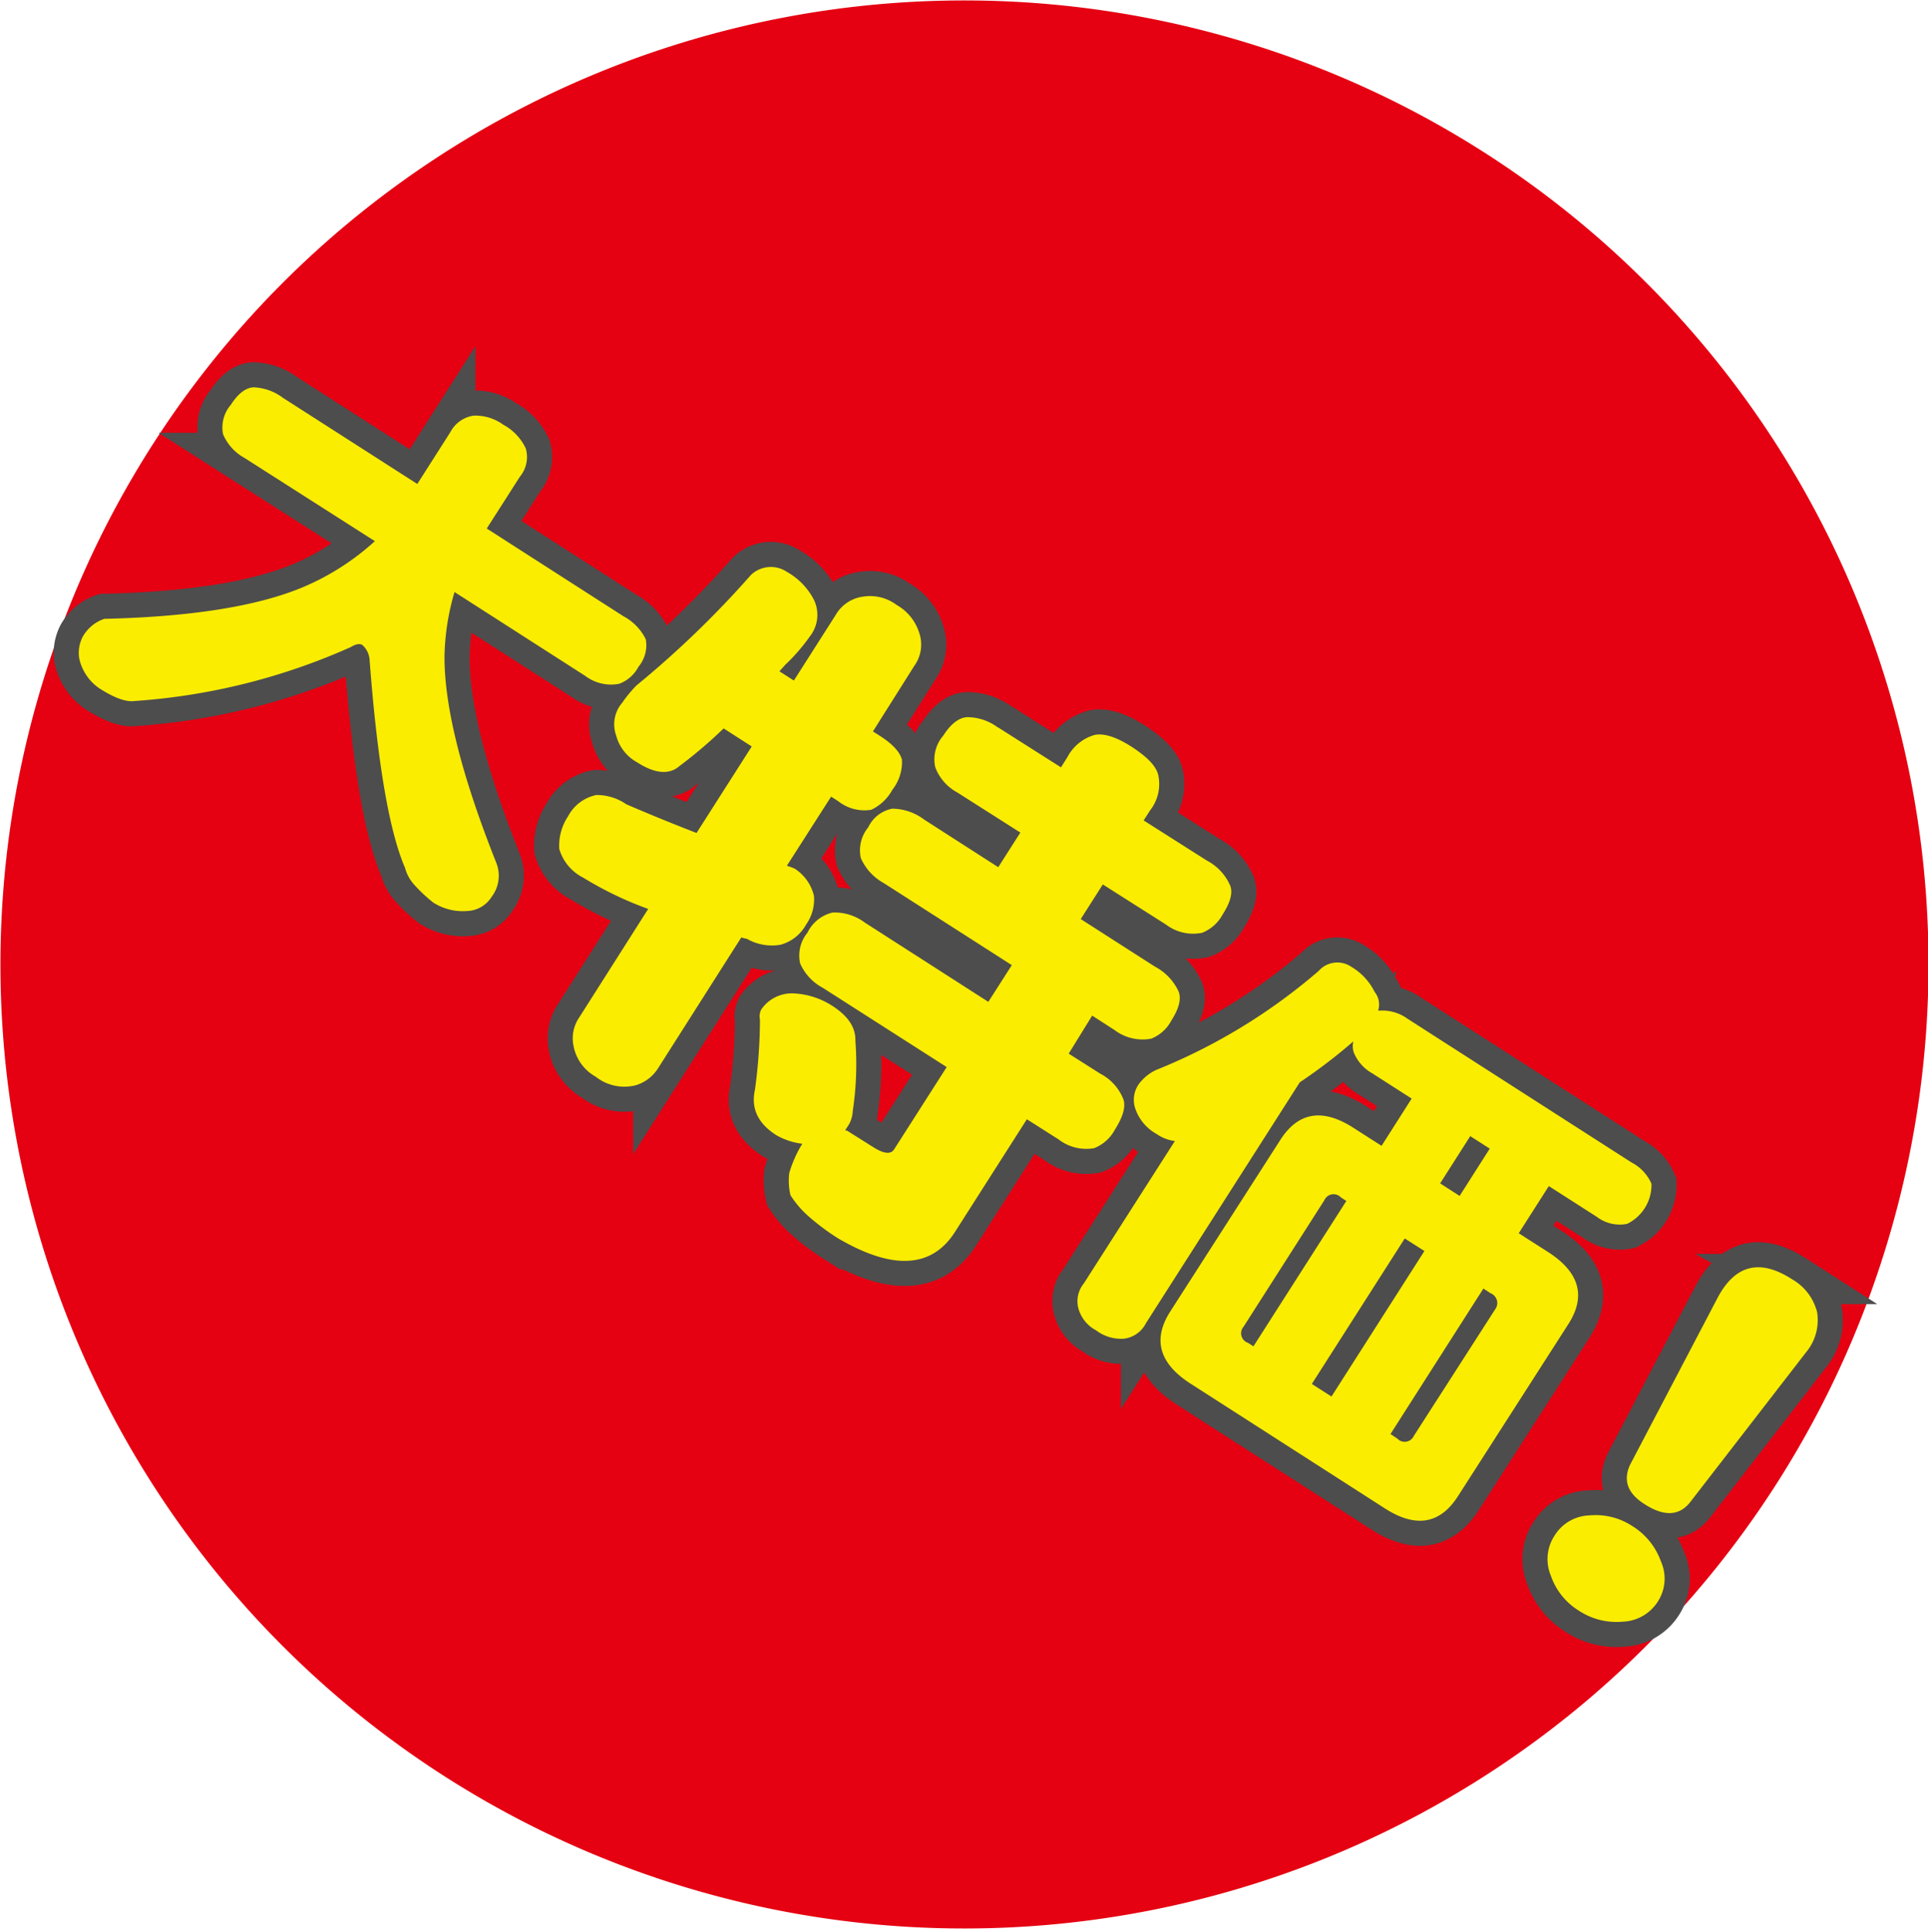
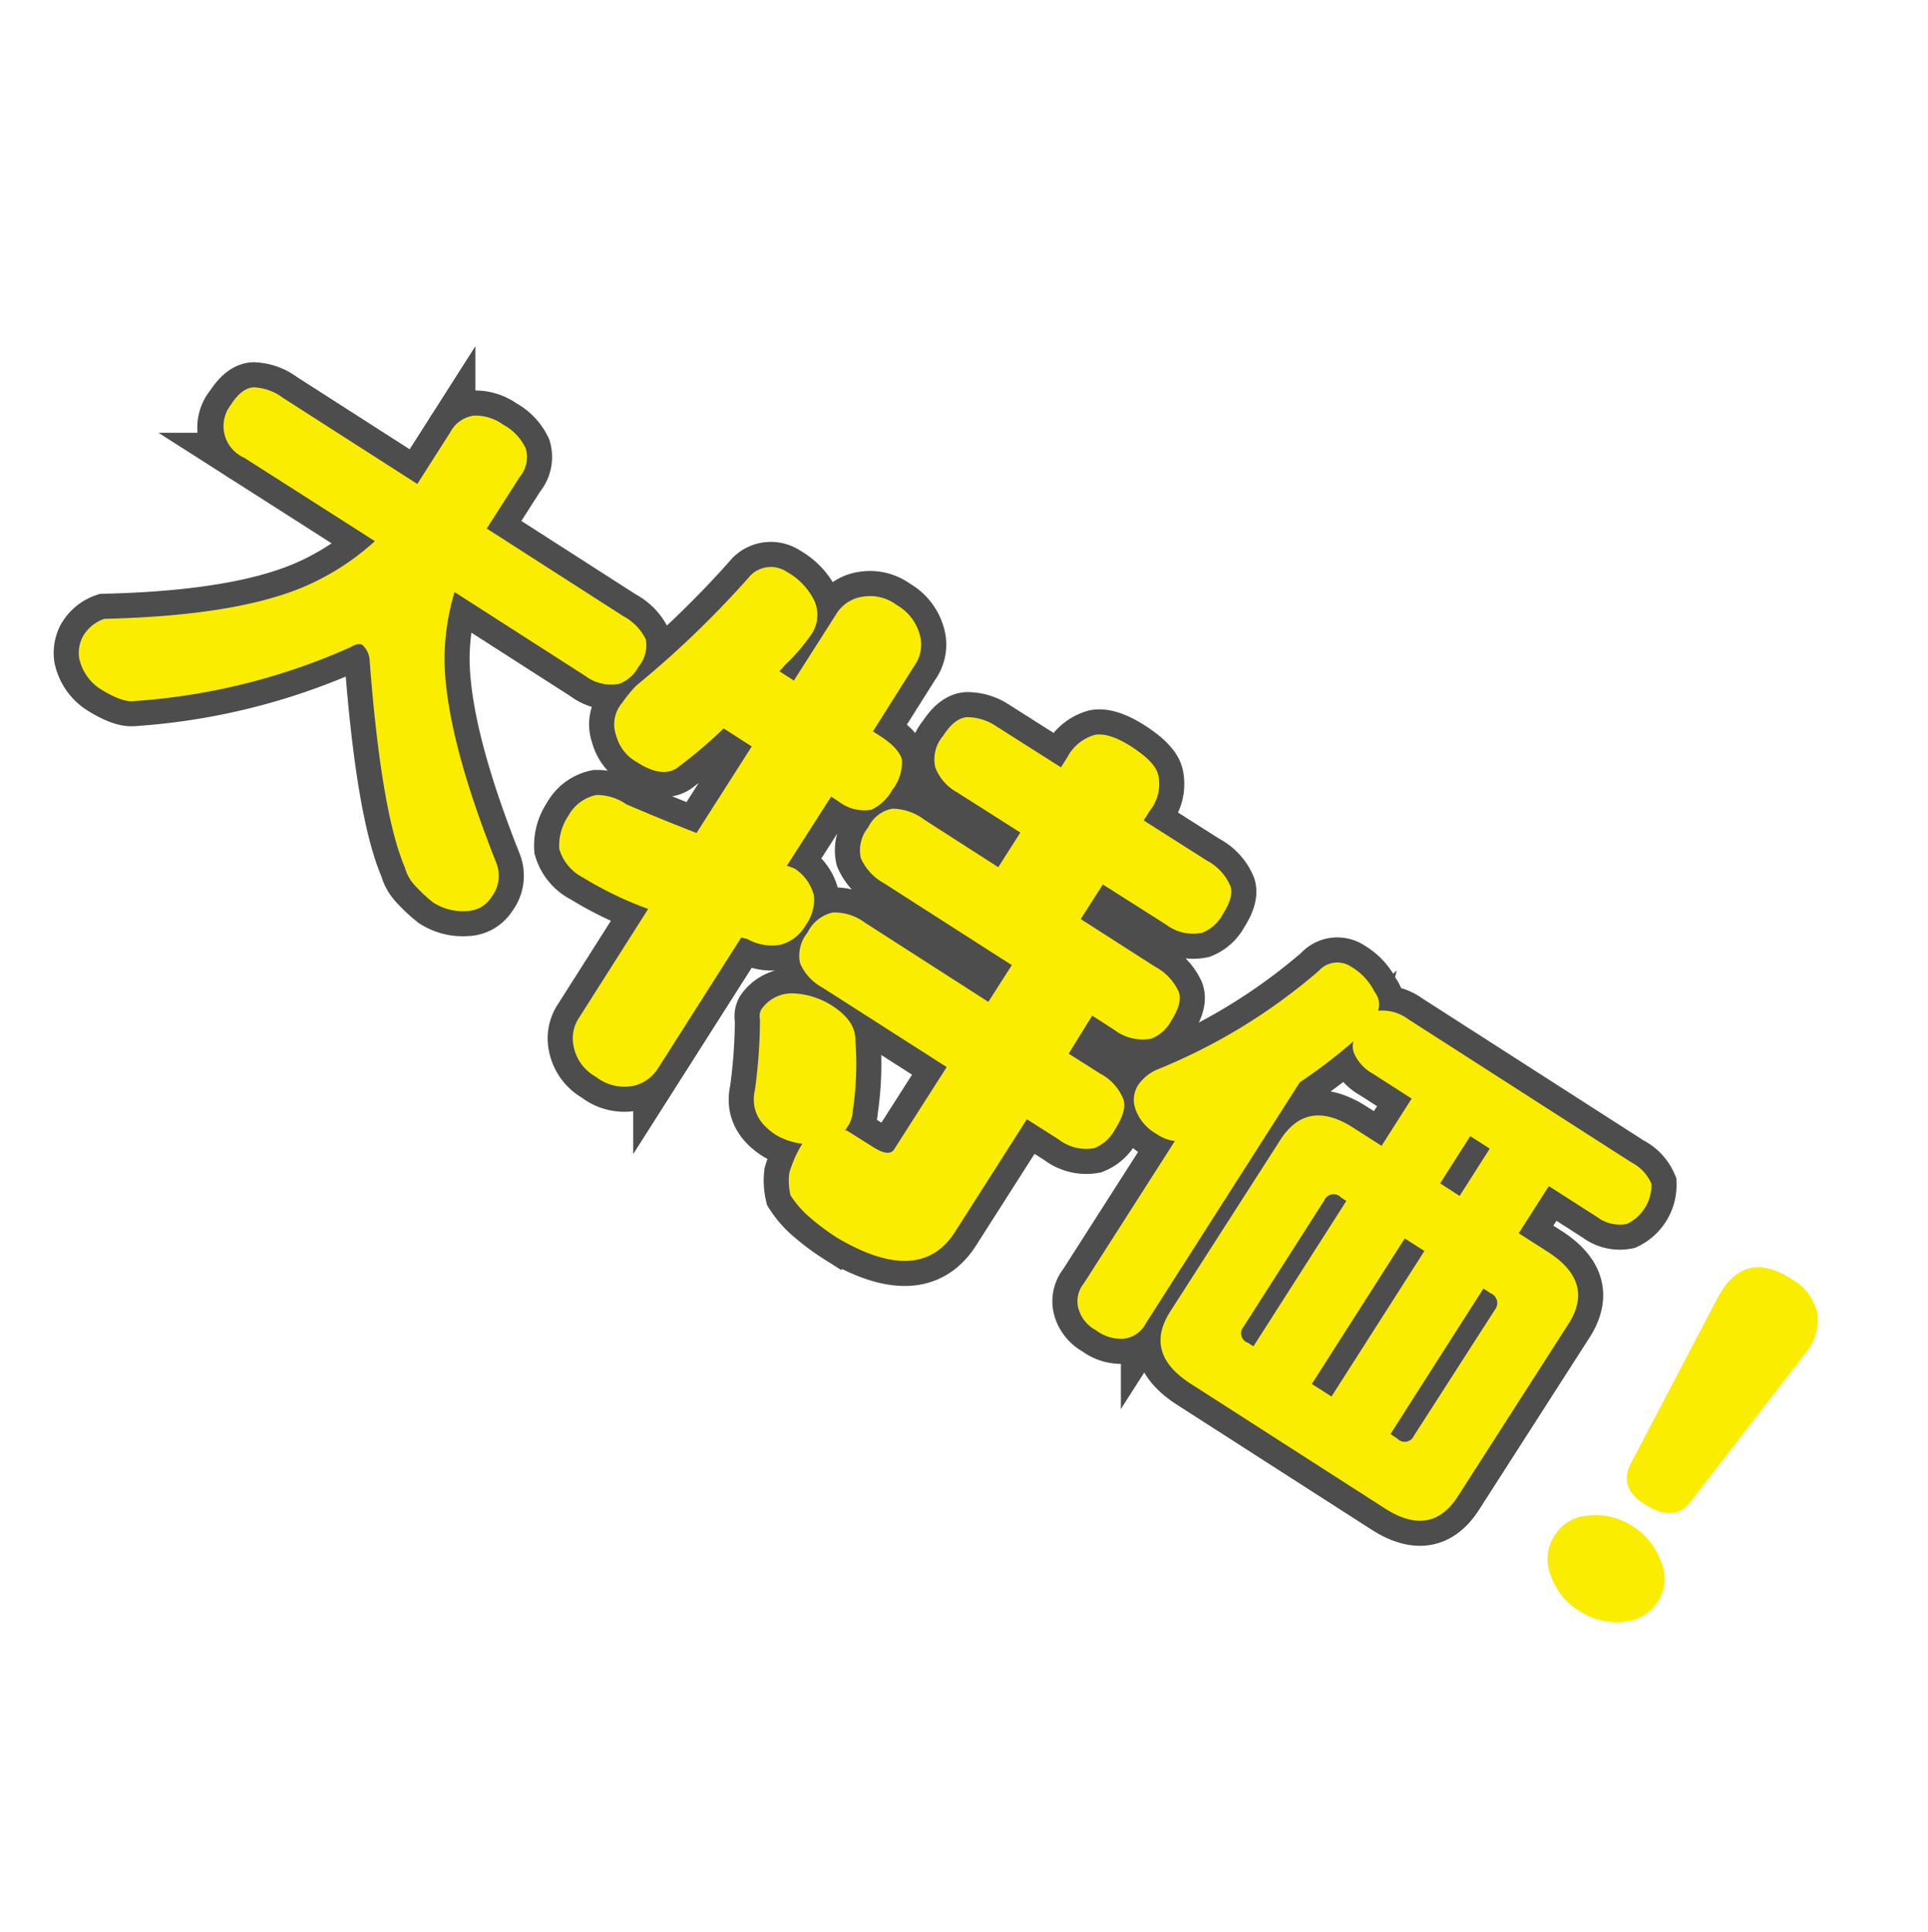
<svg xmlns="http://www.w3.org/2000/svg" viewBox="0 0 192.15 192.55">
  <defs>
    <style>.cls-1{fill:#e50012;}.cls-2{fill:#4d4d4d;stroke:#4d4d4d;stroke-width:5px;}.cls-3{fill:#faed00;}</style>
  </defs>
  <g id="レイヤー_2" data-name="レイヤー 2">
    <g id="レイヤー_1-2" data-name="レイヤー 1">
-       <path class="cls-1" d="M188.69,121.79A96.07,96.07,0,1,1,121.54,3.47,96,96,0,0,1,188.69,121.79Z" />
      <path class="cls-2" d="M28.19,39.64l13.4,8.59,3.29-5.16a3.13,3.13,0,0,1,2.33-1.65,4.73,4.73,0,0,1,2.94.9,5.21,5.21,0,0,1,2.25,2.37,3.06,3.06,0,0,1-.59,2.82l-3.3,5.16,13.62,8.74a5.19,5.19,0,0,1,2.23,2.3,3.34,3.34,0,0,1-.73,2.74,3.59,3.59,0,0,1-1.91,1.69,4.25,4.25,0,0,1-3.39-.78L45.3,59a23.91,23.91,0,0,0-1,6.5q0,7.5,5.16,20.48A3.47,3.47,0,0,1,49,89.37a3,3,0,0,1-2.5,1.42,5.41,5.41,0,0,1-3.34-.86,15.08,15.08,0,0,1-1.8-1.68,4.12,4.12,0,0,1-1-1.78Q38,81,36.84,65.85a2.2,2.2,0,0,0-.72-1.57c-.27-.17-.66-.1-1.15.2a63.24,63.24,0,0,1-21.56,5.38c-.84.12-2-.3-3.52-1.27a4.87,4.87,0,0,1-2-3,3.53,3.53,0,0,1,.34-2.11,3.9,3.9,0,0,1,2.17-1.81q13-.3,19.83-3.17a25.19,25.19,0,0,0,7.13-4.57l-13-8.3a4.84,4.84,0,0,1-2.13-2.36A3.45,3.45,0,0,1,23,40.35c.72-1.12,1.48-1.71,2.27-1.75A5.18,5.18,0,0,1,28.19,39.64Z" />
      <path class="cls-2" d="M78.44,57a6.69,6.69,0,0,1,2.71,2.84,3.46,3.46,0,0,1-.42,3.56,18.59,18.59,0,0,1-2.46,2.84l-.59.66,1.44.92,4.17-6.54A3.7,3.7,0,0,1,86,59.46a4.4,4.4,0,0,1,3.35.82,4.87,4.87,0,0,1,2.26,2.78,3.62,3.62,0,0,1-.49,3.3L87,72.89l.69.44c1.29.83,2,1.62,2.2,2.37a4.46,4.46,0,0,1-.95,3,4.67,4.67,0,0,1-2.11,2,4.22,4.22,0,0,1-3.31-.87l-.69-.44-4.41,6.89a6.14,6.14,0,0,1,.79.29,4.45,4.45,0,0,1,1.91,2.7,4.32,4.32,0,0,1-.79,2.88,4.13,4.13,0,0,1-2.55,2,5,5,0,0,1-3.34-.59,3.28,3.28,0,0,1-.56-.14l-8.27,13a4,4,0,0,1-2.24,1.73,4.6,4.6,0,0,1-4-.85,4.45,4.45,0,0,1-2.22-3.12,3.68,3.68,0,0,1,.58-2.79L64.6,90.58a35.12,35.12,0,0,1-6.48-3.12,4.68,4.68,0,0,1-2.38-2.85,5.27,5.27,0,0,1,.88-3.27,4.13,4.13,0,0,1,2.8-2.11,5.15,5.15,0,0,1,3,.92q3.48,1.5,7,2.86l5.5-8.62-2.8-1.8a45.44,45.44,0,0,1-4.44,3.78c-1,.86-2.43.73-4.18-.4a4.29,4.29,0,0,1-2.09-2.67A3.28,3.28,0,0,1,62,70.05a12.74,12.74,0,0,1,1.43-1.74,97.83,97.83,0,0,0,11.4-11A2.87,2.87,0,0,1,78.44,57Zm21,15.47,6.3,4,.63-1a4.46,4.46,0,0,1,2.72-2.23q1.39-.28,3.63,1.14c1.64,1.06,2.55,2,2.73,2.93a4.25,4.25,0,0,1-.83,3.45l-.64,1,6.3,4a5.13,5.13,0,0,1,2.34,2.53c.25.7,0,1.65-.76,2.83a4,4,0,0,1-2.06,1.84,4.47,4.47,0,0,1-3.59-.82l-6.3-4-2.2,3.45,7.38,4.73a5.38,5.38,0,0,1,2.37,2.48c.29.73.05,1.7-.73,2.92a3.87,3.87,0,0,1-2,1.79,4.64,4.64,0,0,1-3.65-.86l-2.23-1.44L106.51,105l3.15,2a4.88,4.88,0,0,1,2.31,2.58c.23.74-.06,1.74-.86,3a4,4,0,0,1-2.06,1.84,4.51,4.51,0,0,1-3.56-.88l-3.15-2-7.17,11.24q-3.48,5.43-11.69.6a22.79,22.79,0,0,1-2.84-2.12,9.76,9.76,0,0,1-1.86-2.15,6.35,6.35,0,0,1-.12-2.21,11.81,11.81,0,0,1,1.3-2.92,6.77,6.77,0,0,1-2.6-.86q-2.74-1.75-2.12-4.52a52.33,52.33,0,0,0,.5-7,1.43,1.43,0,0,1,.13-1A3.69,3.69,0,0,1,79.14,99,7.78,7.78,0,0,1,83,100.27c1.53,1,2.28,2.12,2.25,3.43a31.25,31.25,0,0,1-.26,7,3.09,3.09,0,0,1-.36,1.32l-.4.63a.24.24,0,0,0,.15,0L87,114.3c1.07.68,1.77.77,2.11.24l5.24-8.2L82,98.44A5.06,5.06,0,0,1,79.74,96a3.6,3.6,0,0,1,.74-3.06,3.72,3.72,0,0,1,2.49-2,5,5,0,0,1,3.22,1l12.31,7.9,2.34-3.66L88.07,88a5.29,5.29,0,0,1-2.28-2.49,3.6,3.6,0,0,1,.74-3.06,3.34,3.34,0,0,1,2.39-1.86,5.34,5.34,0,0,1,3.19,1.09l7.38,4.74,2.2-3.45-6.29-4a4.77,4.77,0,0,1-2.19-2.51A3.6,3.6,0,0,1,94,73.32c.76-1.18,1.55-1.8,2.39-1.85A5.13,5.13,0,0,1,99.47,72.51Z" />
      <path class="cls-2" d="M140.29,101.53l22.3,14.31a4.31,4.31,0,0,1,2,2.13,4.31,4.31,0,0,1-2.44,4,3.79,3.79,0,0,1-3-.7l-4.79-3.07-3,4.7,3,1.92q4.6,3,1.95,7.13L145.3,149.11q-2.67,4.17-7.28,1.21l-19.41-12.46q-4.62-3-2-7.13L127.6,113.6q2.67-4.17,7.28-1.21l2.81,1.8,3-4.71-3.9-2.5a4.25,4.25,0,0,1-1.86-2.07,2,2,0,0,1-.05-1.13,53.92,53.92,0,0,1-5.34,4.08l-15.33,24a2.85,2.85,0,0,1-2.2,1.55,4.12,4.12,0,0,1-2.78-.84,3.54,3.54,0,0,1-1.7-2,2.79,2.79,0,0,1,.48-2.66l9.08-14.2a4,4,0,0,1-1.8-.69,4.6,4.6,0,0,1-2.12-2.47,2.73,2.73,0,0,1,.33-2.52,4.55,4.55,0,0,1,1.72-1.4,57.77,57.77,0,0,0,16.2-9.87,2.48,2.48,0,0,1,3.26-.41A6,6,0,0,1,137,98.85a2,2,0,0,1,.35,1.86l.28,0A4.27,4.27,0,0,1,140.29,101.53Zm-15.37,32.64,9.26-14.49-.54-.35a1,1,0,0,0-1.65.28l-8.05,12.6a1,1,0,0,0,.44,1.61Zm7.78,5,9.26-14.5L140,123.42l-9.26,14.5Zm6.57,4.2a1,1,0,0,0,1.64-.28L149,130.5a1.05,1.05,0,0,0-.44-1.62l-.72-.47-9.26,14.5Zm7.26-30.15-3,4.71,1.94,1.25,3-4.71Z" />
-       <path class="cls-2" d="M165.22,159.61a4.33,4.33,0,0,1-3.51,2,6.8,6.8,0,0,1-4.39-1.12,6.61,6.61,0,0,1-2.76-3.47,4.26,4.26,0,0,1,.38-4,4.22,4.22,0,0,1,3.44-2,6.65,6.65,0,0,1,4.3,1.06,6.84,6.84,0,0,1,2.85,3.52A4.19,4.19,0,0,1,165.22,159.61ZM180,134.76l-11.6,15q-1.65,2-4.54.11-2.49-1.59-1.39-3.92l8.77-16.73q2.61-4.78,7.32-1.76a5.27,5.27,0,0,1,2.54,3.31A5,5,0,0,1,180,134.76Z" />
-       <path class="cls-3" d="M28.19,39.64l13.4,8.59,3.29-5.16a3.13,3.13,0,0,1,2.33-1.65,4.73,4.73,0,0,1,2.94.9,5.21,5.21,0,0,1,2.25,2.37,3.06,3.06,0,0,1-.59,2.82l-3.3,5.16,13.62,8.74a5.19,5.19,0,0,1,2.23,2.3,3.34,3.34,0,0,1-.73,2.74,3.59,3.59,0,0,1-1.91,1.69,4.25,4.25,0,0,1-3.39-.78L45.3,59a23.91,23.91,0,0,0-1,6.5q0,7.5,5.16,20.48A3.47,3.47,0,0,1,49,89.37a3,3,0,0,1-2.5,1.42,5.41,5.41,0,0,1-3.34-.86,15.08,15.08,0,0,1-1.8-1.68,4.12,4.12,0,0,1-1-1.78Q38,81,36.84,65.85a2.2,2.2,0,0,0-.72-1.57c-.27-.17-.66-.1-1.15.2a63.24,63.24,0,0,1-21.56,5.38c-.84.12-2-.3-3.52-1.27a4.87,4.87,0,0,1-2-3,3.53,3.53,0,0,1,.34-2.11,3.9,3.9,0,0,1,2.17-1.81q13-.3,19.83-3.17a25.19,25.19,0,0,0,7.13-4.57l-13-8.3a4.84,4.84,0,0,1-2.13-2.36A3.45,3.45,0,0,1,23,40.35c.72-1.12,1.48-1.71,2.27-1.75A5.18,5.18,0,0,1,28.19,39.64Z" />
+       <path class="cls-3" d="M28.19,39.64l13.4,8.59,3.29-5.16a3.13,3.13,0,0,1,2.33-1.65,4.73,4.73,0,0,1,2.94.9,5.21,5.21,0,0,1,2.25,2.37,3.06,3.06,0,0,1-.59,2.82l-3.3,5.16,13.62,8.74a5.19,5.19,0,0,1,2.23,2.3,3.34,3.34,0,0,1-.73,2.74,3.59,3.59,0,0,1-1.91,1.69,4.25,4.25,0,0,1-3.39-.78L45.3,59a23.91,23.91,0,0,0-1,6.5q0,7.5,5.16,20.48A3.47,3.47,0,0,1,49,89.37a3,3,0,0,1-2.5,1.42,5.41,5.41,0,0,1-3.34-.86,15.08,15.08,0,0,1-1.8-1.68,4.12,4.12,0,0,1-1-1.78Q38,81,36.84,65.85a2.2,2.2,0,0,0-.72-1.57c-.27-.17-.66-.1-1.15.2a63.24,63.24,0,0,1-21.56,5.38c-.84.12-2-.3-3.52-1.27a4.87,4.87,0,0,1-2-3,3.53,3.53,0,0,1,.34-2.11,3.9,3.9,0,0,1,2.17-1.81q13-.3,19.83-3.17a25.19,25.19,0,0,0,7.13-4.57l-13-8.3A3.45,3.45,0,0,1,23,40.35c.72-1.12,1.48-1.71,2.27-1.75A5.18,5.18,0,0,1,28.19,39.64Z" />
      <path class="cls-3" d="M78.44,57a6.69,6.69,0,0,1,2.71,2.84,3.46,3.46,0,0,1-.42,3.56,18.59,18.59,0,0,1-2.46,2.84l-.59.66,1.44.92,4.17-6.54A3.7,3.7,0,0,1,86,59.46a4.4,4.4,0,0,1,3.35.82,4.87,4.87,0,0,1,2.26,2.78,3.62,3.62,0,0,1-.49,3.3L87,72.89l.69.44c1.29.83,2,1.62,2.2,2.37a4.46,4.46,0,0,1-.95,3,4.67,4.67,0,0,1-2.11,2,4.22,4.22,0,0,1-3.31-.87l-.69-.44-4.41,6.89a6.14,6.14,0,0,1,.79.29,4.45,4.45,0,0,1,1.91,2.7,4.32,4.32,0,0,1-.79,2.88,4.13,4.13,0,0,1-2.55,2,5,5,0,0,1-3.34-.59,3.28,3.28,0,0,1-.56-.14l-8.27,13a4,4,0,0,1-2.24,1.73,4.6,4.6,0,0,1-4-.85,4.45,4.45,0,0,1-2.22-3.12,3.68,3.68,0,0,1,.58-2.79L64.6,90.58a35.12,35.12,0,0,1-6.48-3.12,4.68,4.68,0,0,1-2.38-2.85,5.27,5.27,0,0,1,.88-3.27,4.13,4.13,0,0,1,2.8-2.11,5.15,5.15,0,0,1,3,.92q3.48,1.5,7,2.86l5.5-8.62-2.8-1.8a45.44,45.44,0,0,1-4.44,3.78c-1,.86-2.43.73-4.18-.4a4.29,4.29,0,0,1-2.09-2.67A3.28,3.28,0,0,1,62,70.05a12.74,12.74,0,0,1,1.43-1.74,97.83,97.83,0,0,0,11.4-11A2.87,2.87,0,0,1,78.44,57Zm21,15.47,6.3,4,.63-1a4.46,4.46,0,0,1,2.72-2.23q1.39-.28,3.63,1.14c1.64,1.06,2.55,2,2.73,2.93a4.25,4.25,0,0,1-.83,3.45l-.64,1,6.3,4a5.13,5.13,0,0,1,2.34,2.53c.25.7,0,1.65-.76,2.83a4,4,0,0,1-2.06,1.84,4.47,4.47,0,0,1-3.59-.82l-6.3-4-2.2,3.45,7.38,4.73a5.38,5.38,0,0,1,2.37,2.48c.29.73.05,1.7-.73,2.92a3.87,3.87,0,0,1-2,1.79,4.64,4.64,0,0,1-3.65-.86l-2.23-1.44L106.51,105l3.15,2a4.88,4.88,0,0,1,2.31,2.58c.23.74-.06,1.74-.86,3a4,4,0,0,1-2.06,1.84,4.51,4.51,0,0,1-3.56-.88l-3.15-2-7.17,11.24q-3.48,5.43-11.69.6a22.79,22.79,0,0,1-2.84-2.12,9.76,9.76,0,0,1-1.86-2.15,6.35,6.35,0,0,1-.12-2.21,11.81,11.81,0,0,1,1.3-2.92,6.77,6.77,0,0,1-2.6-.86q-2.74-1.75-2.12-4.52a52.33,52.33,0,0,0,.5-7,1.43,1.43,0,0,1,.13-1A3.69,3.69,0,0,1,79.14,99,7.78,7.78,0,0,1,83,100.27c1.53,1,2.28,2.12,2.25,3.43a31.25,31.25,0,0,1-.26,7,3.09,3.09,0,0,1-.36,1.32l-.4.63a.24.24,0,0,0,.15,0L87,114.3c1.07.68,1.77.77,2.11.24l5.24-8.2L82,98.44A5.06,5.06,0,0,1,79.74,96a3.6,3.6,0,0,1,.74-3.06,3.72,3.72,0,0,1,2.49-2,5,5,0,0,1,3.22,1l12.31,7.9,2.34-3.66L88.07,88a5.29,5.29,0,0,1-2.28-2.49,3.6,3.6,0,0,1,.74-3.06,3.34,3.34,0,0,1,2.39-1.86,5.34,5.34,0,0,1,3.19,1.09l7.38,4.74,2.2-3.45-6.29-4a4.77,4.77,0,0,1-2.19-2.51A3.6,3.6,0,0,1,94,73.32c.76-1.18,1.55-1.8,2.39-1.85A5.13,5.13,0,0,1,99.47,72.51Z" />
      <path class="cls-3" d="M140.29,101.53l22.3,14.31a4.31,4.31,0,0,1,2,2.13,4.31,4.31,0,0,1-2.44,4,3.79,3.79,0,0,1-3-.7l-4.79-3.07-3,4.7,3,1.92q4.6,3,1.95,7.13L145.3,149.11q-2.67,4.17-7.28,1.21l-19.41-12.46q-4.62-3-2-7.13L127.6,113.6q2.67-4.17,7.28-1.21l2.81,1.8,3-4.71-3.9-2.5a4.25,4.25,0,0,1-1.86-2.07,2,2,0,0,1-.05-1.13,53.92,53.92,0,0,1-5.34,4.08l-15.33,24a2.85,2.85,0,0,1-2.2,1.55,4.12,4.12,0,0,1-2.78-.84,3.54,3.54,0,0,1-1.7-2,2.79,2.79,0,0,1,.48-2.66l9.08-14.2a4,4,0,0,1-1.8-.69,4.6,4.6,0,0,1-2.12-2.47,2.73,2.73,0,0,1,.33-2.52,4.55,4.55,0,0,1,1.72-1.4,57.77,57.77,0,0,0,16.2-9.87,2.48,2.48,0,0,1,3.26-.41A6,6,0,0,1,137,98.85a2,2,0,0,1,.35,1.86l.28,0A4.27,4.27,0,0,1,140.29,101.53Zm-15.37,32.64,9.26-14.49-.54-.35a1,1,0,0,0-1.65.28l-8.05,12.6a1,1,0,0,0,.44,1.61Zm7.78,5,9.26-14.5L140,123.42l-9.26,14.5Zm6.57,4.2a1,1,0,0,0,1.64-.28L149,130.5a1.05,1.05,0,0,0-.44-1.62l-.72-.47-9.26,14.5Zm7.26-30.15-3,4.71,1.94,1.25,3-4.71Z" />
      <path class="cls-3" d="M165.22,159.61a4.33,4.33,0,0,1-3.51,2,6.8,6.8,0,0,1-4.39-1.12,6.61,6.61,0,0,1-2.76-3.47,4.26,4.26,0,0,1,.38-4,4.22,4.22,0,0,1,3.44-2,6.65,6.65,0,0,1,4.3,1.06,6.84,6.84,0,0,1,2.85,3.52A4.19,4.19,0,0,1,165.22,159.61ZM180,134.76l-11.6,15q-1.65,2-4.54.11-2.49-1.59-1.39-3.92l8.77-16.73q2.61-4.78,7.32-1.76a5.27,5.27,0,0,1,2.54,3.31A5,5,0,0,1,180,134.76Z" />
    </g>
  </g>
</svg>